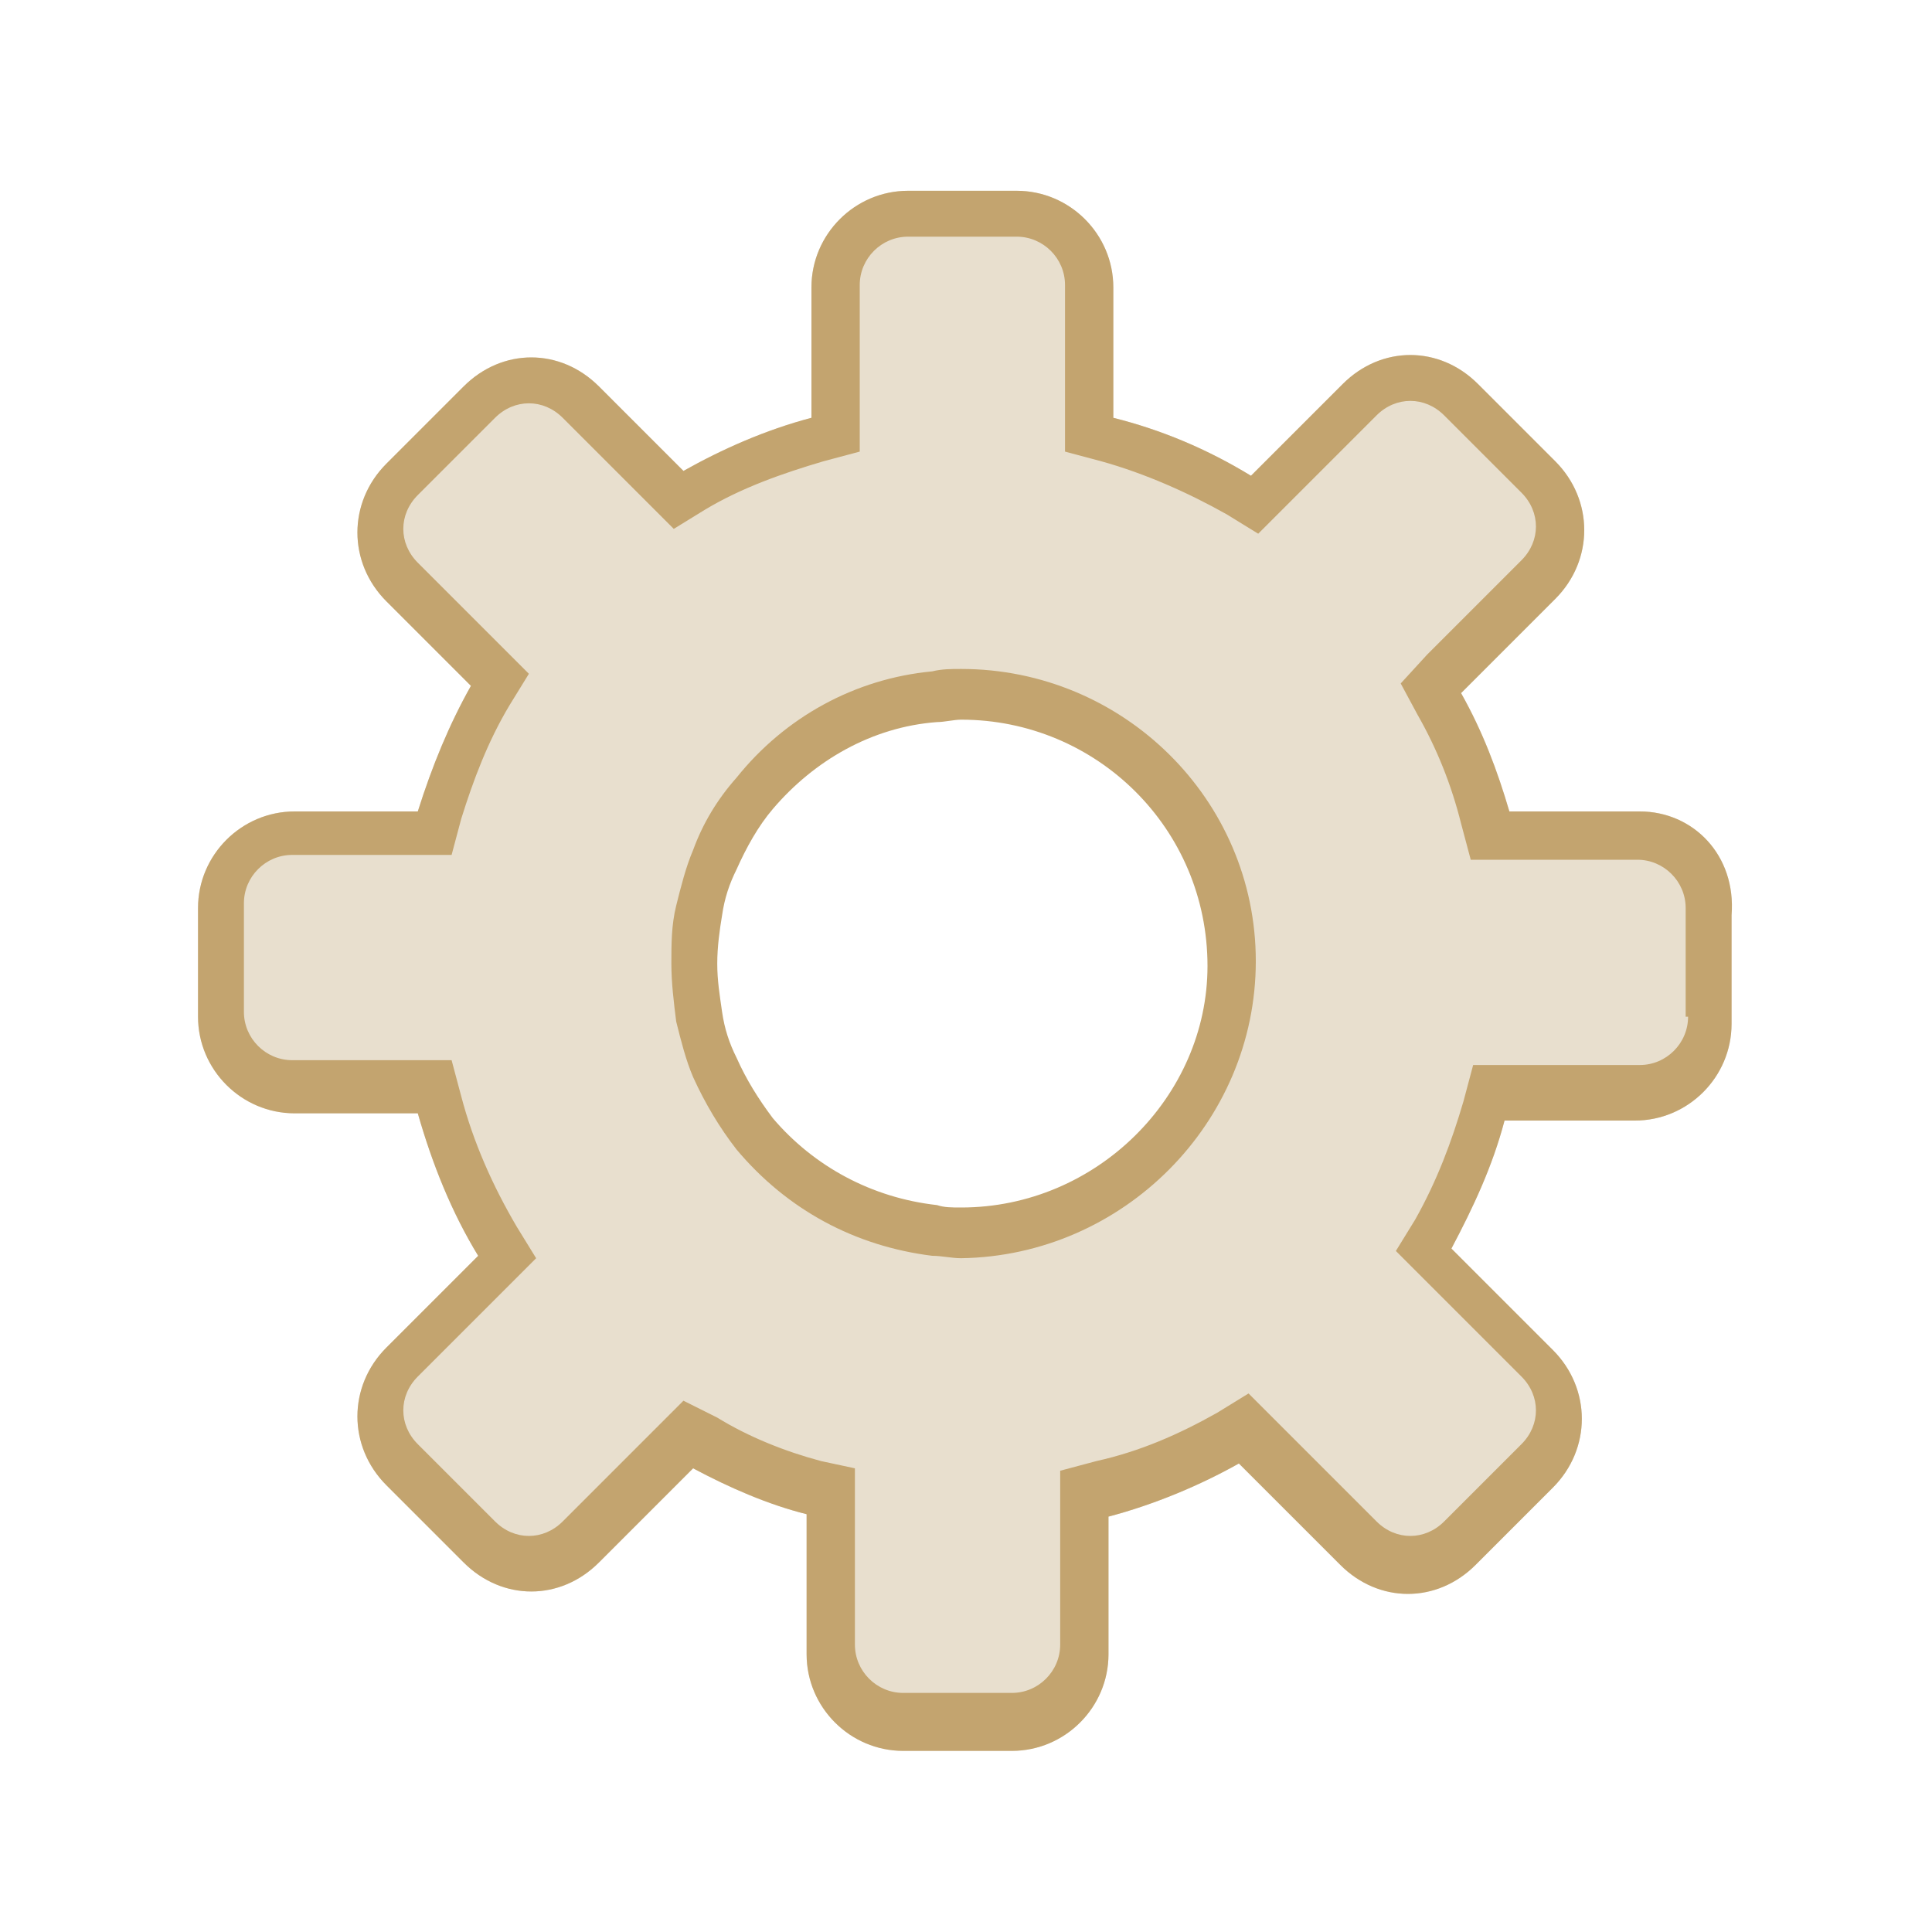
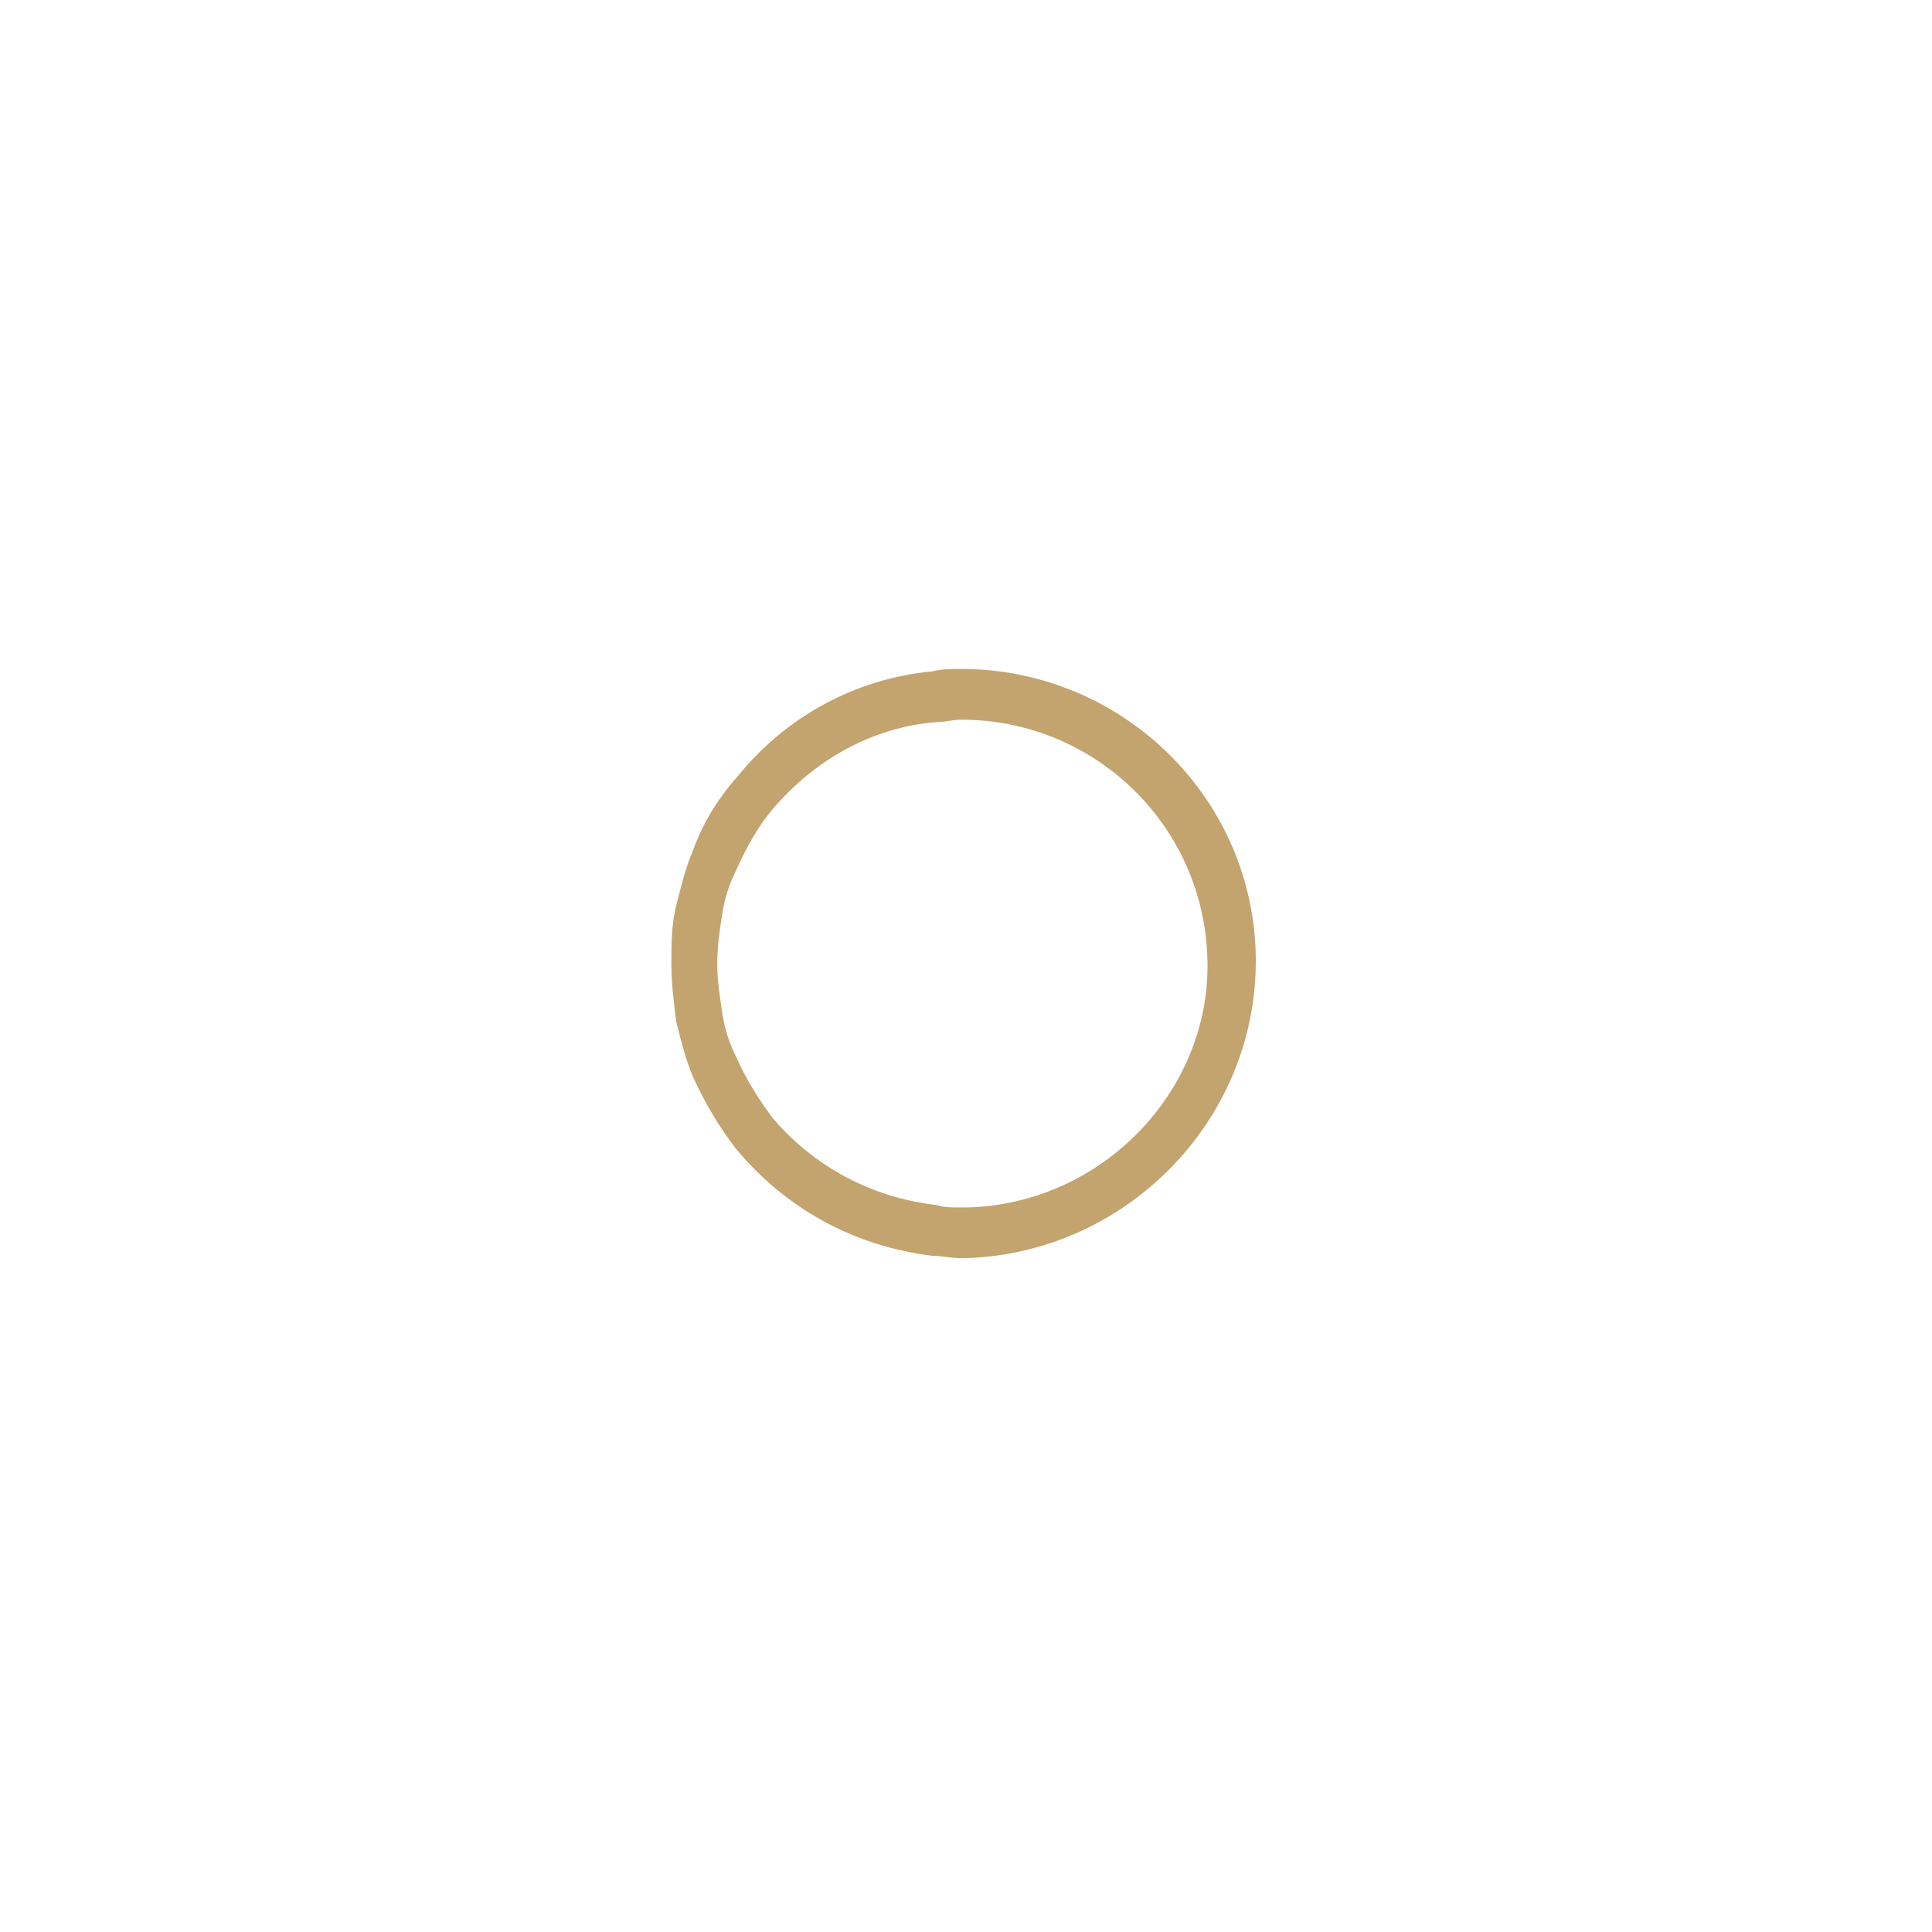
<svg xmlns="http://www.w3.org/2000/svg" version="1.1" id="Layer_1" x="0px" y="0px" viewBox="0 0 80 80" style="enable-background:new 0 0 80 80;" xml:space="preserve">
  <style type="text/css">
	.st0{fill:#E8DFCE;}
	.st1{fill:#C3A46F;}
</style>
  <g>
-     <path class="st0" d="M67.9,33.6h-5.4c-0.5-1.7-1.1-3.3-2-4.9l3.9-3.9c1.6-1.6,1.6-4.1,0-5.7l-3.2-3.2c-0.8-0.8-1.8-1.2-2.8-1.2   s-2,0.4-2.8,1.2l-3.8,3.8c-1.8-1.1-3.7-1.9-5.7-2.4v-5.4c0-2.2-1.8-4-4-4h-4.5c-2.2,0-4,1.8-4,4v5.4c-1.9,0.5-3.7,1.3-5.3,2.2   l-3.5-3.5c-0.8-0.8-1.8-1.2-2.8-1.2s-2,0.4-2.8,1.2l-3.2,3.2c-1.6,1.6-1.6,4.1,0,5.7l3.5,3.5c-0.9,1.6-1.6,3.3-2.2,5.2h-5.1   c-2.2,0-4,1.8-4,4v4.5c0,2.2,1.8,4,4,4h5.1c0.6,2.1,1.4,4.1,2.5,5.9l-3.8,3.8c-1.6,1.6-1.6,4.1,0,5.7l3.2,3.2   c0.8,0.8,1.8,1.2,2.8,1.2s2-0.4,2.8-1.2l3.9-3.9c1.5,0.8,3.1,1.5,4.7,1.9v5.8c0,2.2,1.8,4,4,4h4.5c2.2,0,4-1.8,4-4v-5.7   c1.9-0.5,3.8-1.3,5.4-2.2l4.2,4.2c0.8,0.8,1.8,1.2,2.8,1.2s2-0.4,2.8-1.2l3.2-3.2c1.6-1.6,1.6-4.1,0-5.7l-4.2-4.2   c0.9-1.7,1.7-3.4,2.2-5.3h5.4c2.2,0,4-1.8,4-4v-4.5C71.9,35.4,70.1,33.6,67.9,33.6z M39.8,50.6c-6,0-10.8-4.8-10.8-10.8   c0-6,4.8-10.8,10.8-10.8s10.8,4.8,10.8,10.8C50.6,45.8,45.8,50.6,39.8,50.6z" />
    <g>
      <path class="st1" d="M39.8,27.7c-0.4,0-0.8,0-1.2,0.1c-3.2,0.3-6.1,1.9-8.1,4.4c-0.8,0.9-1.4,1.9-1.8,3c-0.3,0.7-0.5,1.5-0.7,2.3    c-0.2,0.8-0.2,1.6-0.2,2.4c0,0.8,0.1,1.6,0.2,2.4c0.2,0.8,0.4,1.6,0.7,2.3c0.5,1.1,1.1,2.1,1.8,3c2.1,2.5,4.9,4,8.1,4.4    c0.4,0,0.8,0.1,1.2,0.1C46.5,52,52,46.5,52,39.8C52,33.1,46.5,27.7,39.8,27.7z M39.8,50c-0.4,0-0.7,0-1-0.1    c-2.7-0.3-5.1-1.6-6.8-3.6c-0.6-0.8-1.1-1.6-1.5-2.5c-0.3-0.6-0.5-1.2-0.6-1.9c-0.1-0.7-0.2-1.3-0.2-2c0-0.7,0.1-1.4,0.2-2    c0.1-0.7,0.3-1.3,0.6-1.9c0.4-0.9,0.9-1.8,1.5-2.5c1.7-2,4.1-3.4,6.8-3.6c0.3,0,0.7-0.1,1-0.1c5.6,0,10.2,4.5,10.2,10.2    C50,45.4,45.4,50,39.8,50z" />
-       <path class="st1" d="M67.9,33.6h-5.4c-0.5-1.7-1.1-3.3-2-4.9l3.9-3.9c1.6-1.6,1.6-4.1,0-5.7l-3.2-3.2c-0.8-0.8-1.8-1.2-2.8-1.2    s-2,0.4-2.8,1.2l-3.8,3.8c-1.8-1.1-3.7-1.9-5.7-2.4v-5.4c0-2.2-1.8-4-4-4h-4.5c-2.2,0-4,1.8-4,4v5.4c-1.9,0.5-3.7,1.3-5.3,2.2    l-3.5-3.5c-0.8-0.8-1.8-1.2-2.8-1.2s-2,0.4-2.8,1.2l-3.2,3.2c-1.6,1.6-1.6,4.1,0,5.7l3.5,3.5c-0.9,1.6-1.6,3.3-2.2,5.2h-5.1    c-2.2,0-4,1.8-4,4v4.5c0,2.2,1.8,4,4,4h5.1c0.6,2.1,1.4,4.1,2.5,5.9l-3.8,3.8c-1.6,1.6-1.6,4.1,0,5.7l3.2,3.2    c0.8,0.8,1.8,1.2,2.8,1.2s2-0.4,2.8-1.2l3.9-3.9c1.5,0.8,3.1,1.5,4.7,1.9v5.8c0,2.2,1.8,4,4,4h4.5c2.2,0,4-1.8,4-4v-5.7    c1.9-0.5,3.8-1.3,5.4-2.2l4.2,4.2c0.8,0.8,1.8,1.2,2.8,1.2s2-0.4,2.8-1.2l3.2-3.2c1.6-1.6,1.6-4.1,0-5.7l-4.2-4.2    c0.9-1.7,1.7-3.4,2.2-5.3h5.4c2.2,0,4-1.8,4-4v-4.5C71.9,35.4,70.1,33.6,67.9,33.6z M69.9,42.1c0,1.1-0.9,2-2,2h-5.4h-1.5    l-0.4,1.5c-0.5,1.7-1.1,3.3-2,4.9l-0.8,1.3l1.1,1.1L63,57c0.4,0.4,0.6,0.9,0.6,1.4s-0.2,1-0.6,1.4L59.8,63    c-0.4,0.4-0.9,0.6-1.4,0.6s-1-0.2-1.4-0.6l-4.2-4.2l-1.1-1.1l-1.3,0.8c-1.6,0.9-3.2,1.6-5,2l-1.5,0.4v1.5v5.7c0,1.1-0.9,2-2,2    h-4.5c-1.1,0-2-0.9-2-2v-5.8v-1.5L34,60.5c-1.5-0.4-3-1-4.3-1.8L28.3,58l-1.1,1.1L23.3,63c-0.4,0.4-0.9,0.6-1.4,0.6    s-1-0.2-1.4-0.6l-3.2-3.2c-0.4-0.4-0.6-0.9-0.6-1.4s0.2-1,0.6-1.4l3.8-3.8l1.1-1.1l-0.8-1.3c-1-1.7-1.8-3.5-2.3-5.4l-0.4-1.5h-1.5    h-5.1c-1.1,0-2-0.9-2-2v-4.5c0-1.1,0.9-2,2-2h5.1h1.5l0.4-1.5c0.5-1.6,1.1-3.2,2-4.7l0.8-1.3l-1.1-1.1l-3.5-3.5    c-0.8-0.8-0.8-2,0-2.8l3.2-3.2c0.4-0.4,0.9-0.6,1.4-0.6s1,0.2,1.4,0.6l3.5,3.5l1.1,1.1l1.3-0.8c1.5-0.9,3.2-1.5,4.9-2l1.5-0.4    v-1.5v-5.4c0-1.1,0.9-2,2-2h4.5c1.1,0,2,0.9,2,2v5.4v1.5l1.5,0.4c1.8,0.5,3.6,1.3,5.2,2.2l1.3,0.8l1.1-1.1l3.8-3.8    c0.4-0.4,0.9-0.6,1.4-0.6s1,0.2,1.4,0.6l3.2,3.2c0.8,0.8,0.8,2,0,2.8l-3.9,3.9L58,28.3l0.7,1.3c0.8,1.4,1.4,2.9,1.8,4.5l0.4,1.5    h1.5h5.4c1.1,0,2,0.9,2,2V42.1z" />
    </g>
  </g>
</svg>